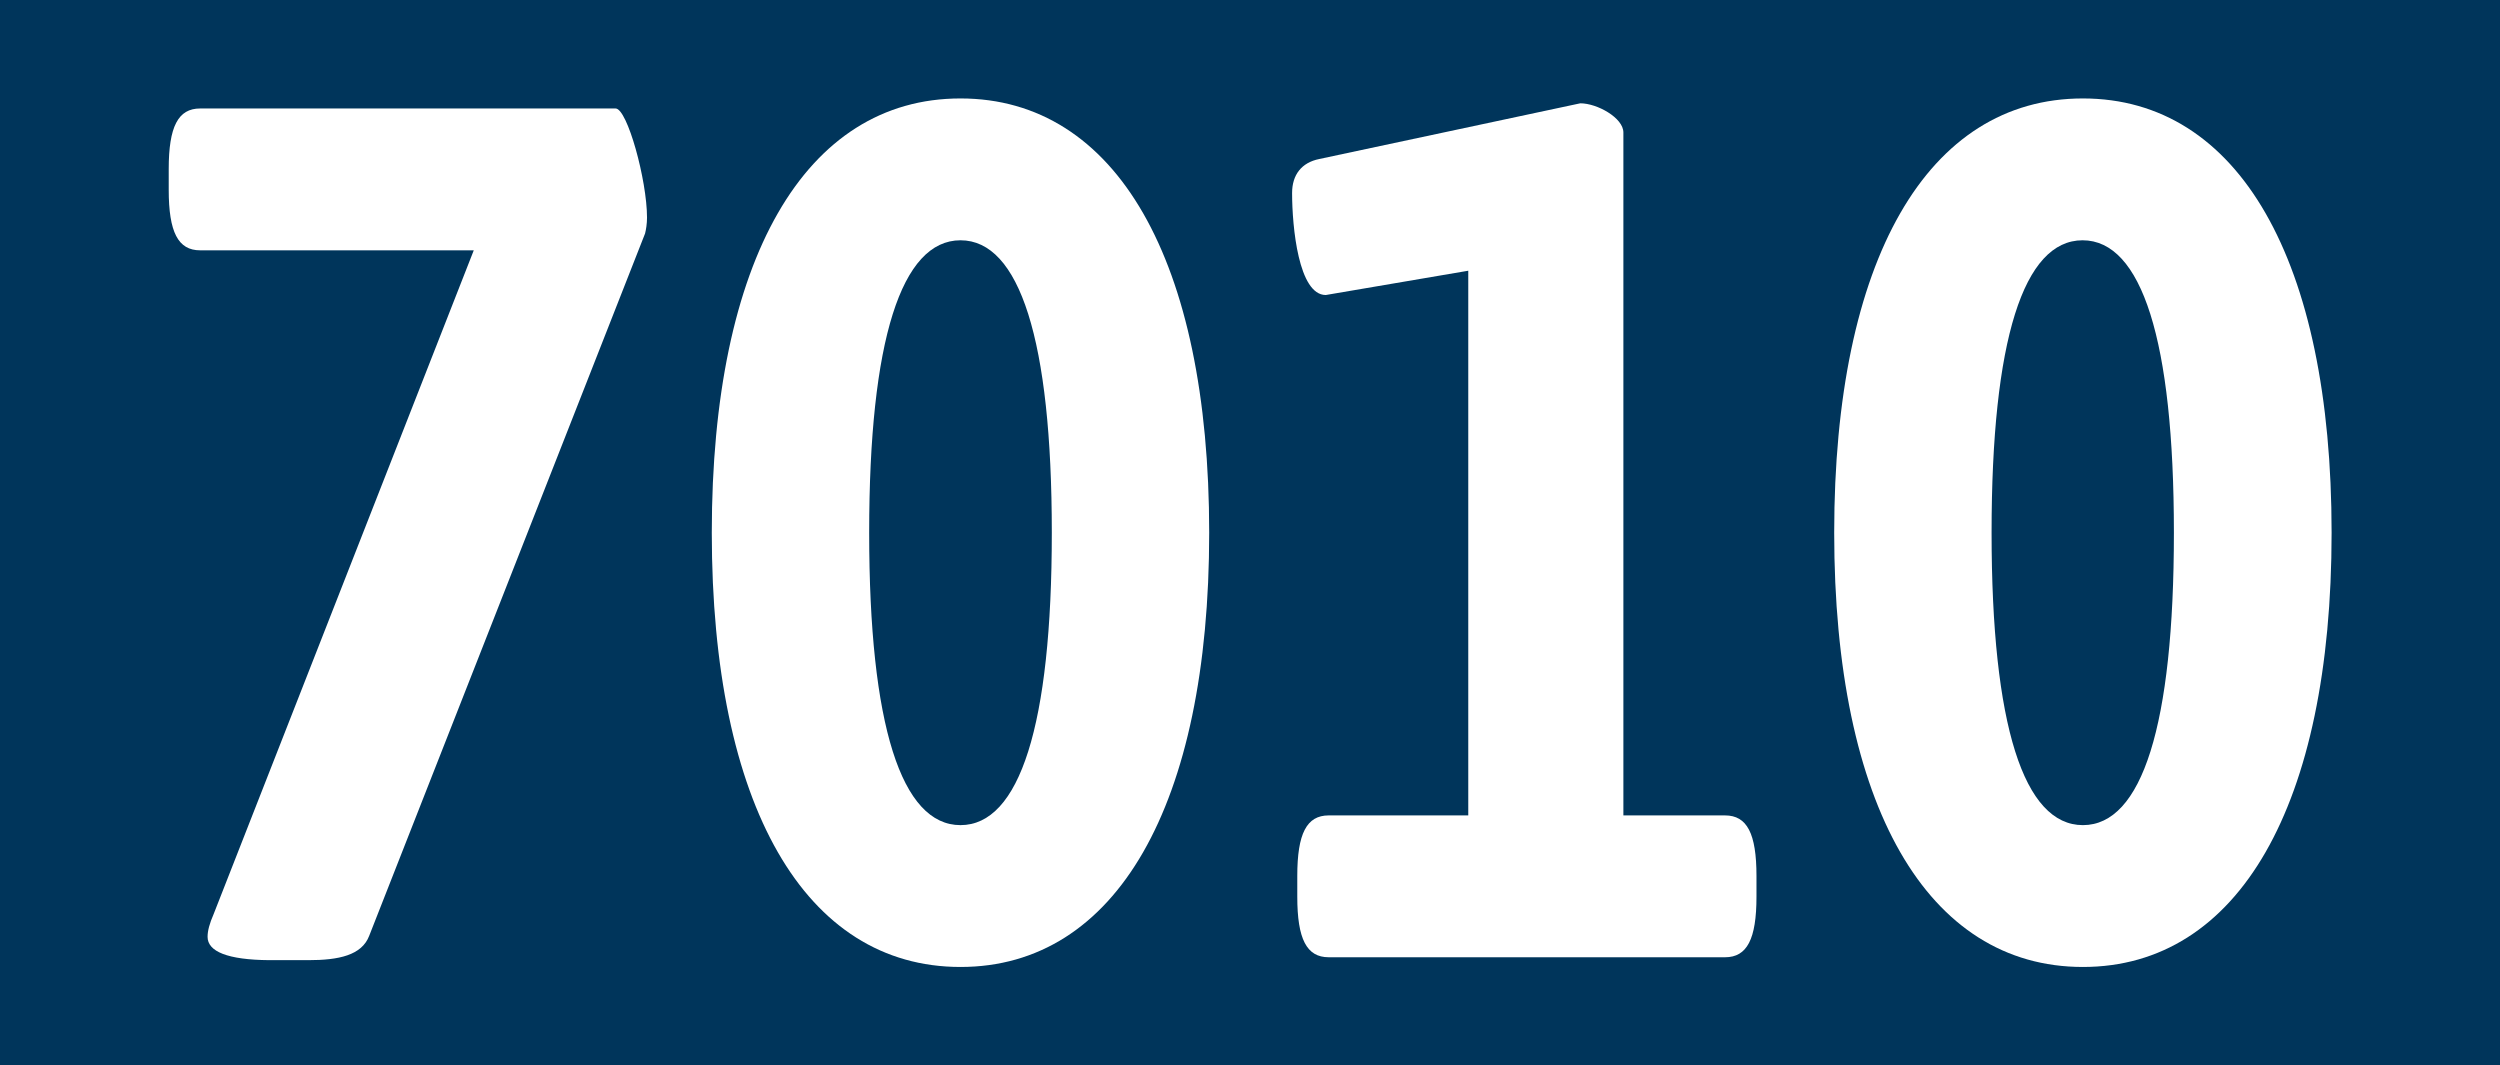
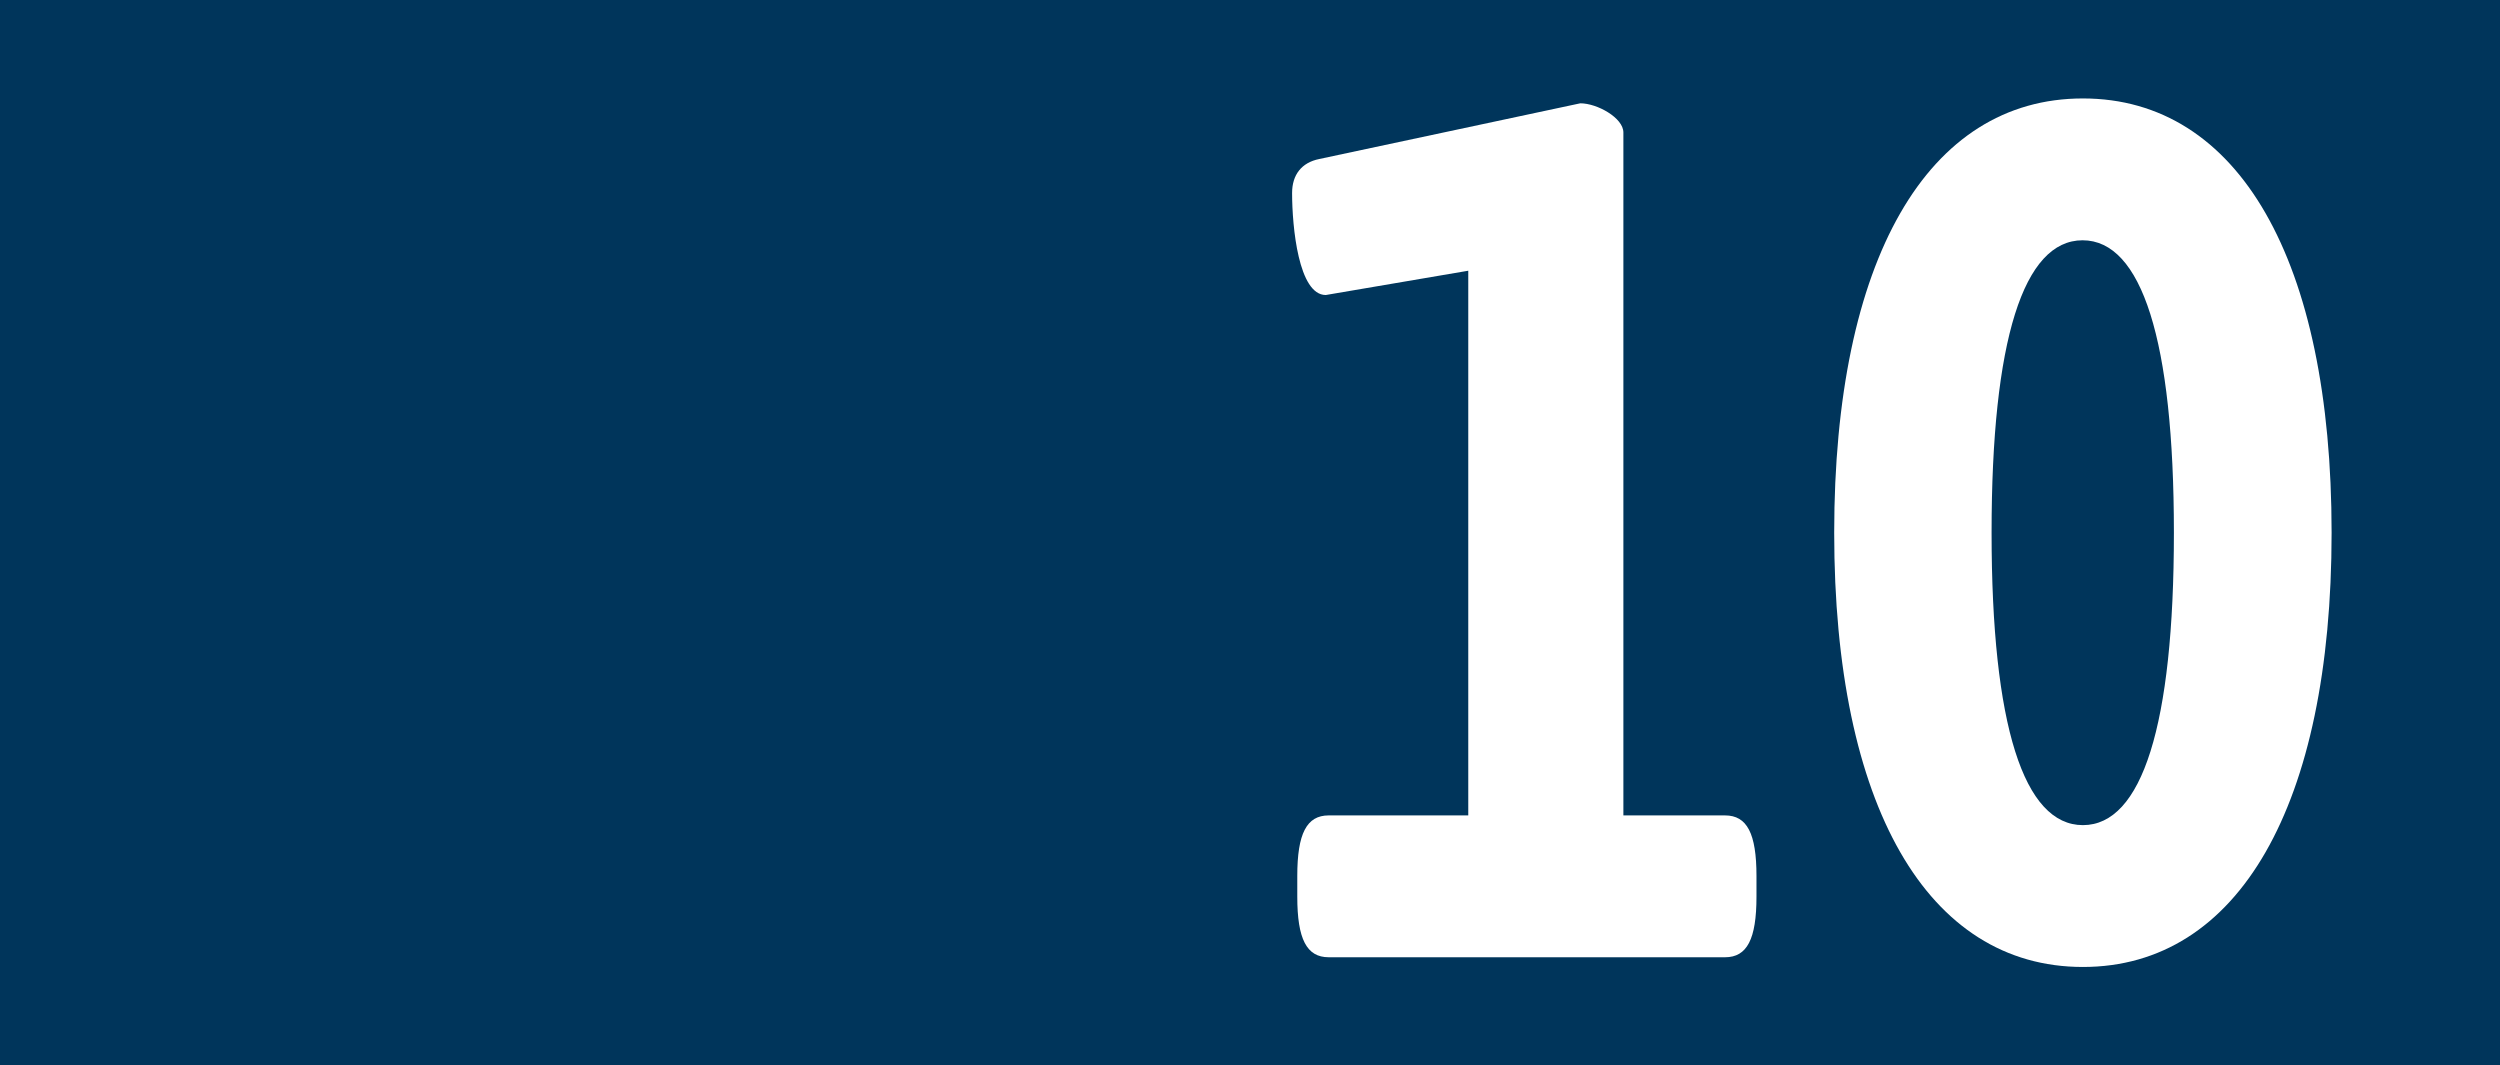
<svg xmlns="http://www.w3.org/2000/svg" version="1.1" id="Ebene_1" x="0px" y="0px" viewBox="0 0 772 329" enable-background="new 0 0 772 329" xml:space="preserve">
  <rect x="0" y="0" width="772" height="329" fill="#808080" stroke="none" />
  <polyline fill="#00355B" points="0,164.5 0,0 772,0 772,329 0,329 " />
  <g>
-     <path fill="#FFFFFF" d="M64.1,289.3c0-1.9,0.6-4.1,1.9-7.1l80.3-204.9H61.8c-6.8,0-9.7-5.6-9.7-18.7v-6.4c0-13.1,2.9-18.7,9.7-18.7   h128.3c3.6,0,9.7,22.1,9.7,33.7c0,1.9-0.3,3.7-0.6,4.9l-85.2,216.9c-2.3,6-9.4,7.5-18.8,7.5h-12C70.2,296.4,64.1,293.8,64.1,289.3z   " />
-     <path fill="#FFFFFF" d="M219.8,164.5c0-84.3,28.8-134.1,76.8-134.1s76.8,49.8,76.8,134.1s-28.8,134.1-76.8,134.1   S219.8,248.8,219.8,164.5z M324.8,164.5c0-59.6-10-90.3-28.2-90.3s-28.2,30.7-28.2,90.3s10,90.3,28.2,90.3S324.8,224.1,324.8,164.5   z" />
    <path fill="#FFFFFF" d="M400.6,276.9v-6.4c0-13.1,2.9-18.7,9.7-18.7h43.1V83.6l-44,7.5c-8.4,0-10.4-21-10.4-31.5   c0-5.6,2.9-9.4,8.4-10.5L488,31.9c5.2,0,13.3,4.5,13.3,9v210.9h31.4c6.8,0,9.7,5.6,9.7,18.7v6.4c0,13.1-2.9,18.7-9.7,18.7H410.3   C403.5,295.6,400.6,290,400.6,276.9z" />
    <path fill="#FFFFFF" d="M566.4,164.5c0-84.3,28.8-134.1,76.8-134.1s76.8,49.8,76.8,134.1s-28.8,134.1-76.8,134.1   S566.4,248.8,566.4,164.5z M671.3,164.5c0-59.6-10-90.3-28.2-90.3S615,104.9,615,164.5s10,90.3,28.2,90.3S671.3,224.1,671.3,164.5z   " />
  </g>
</svg>